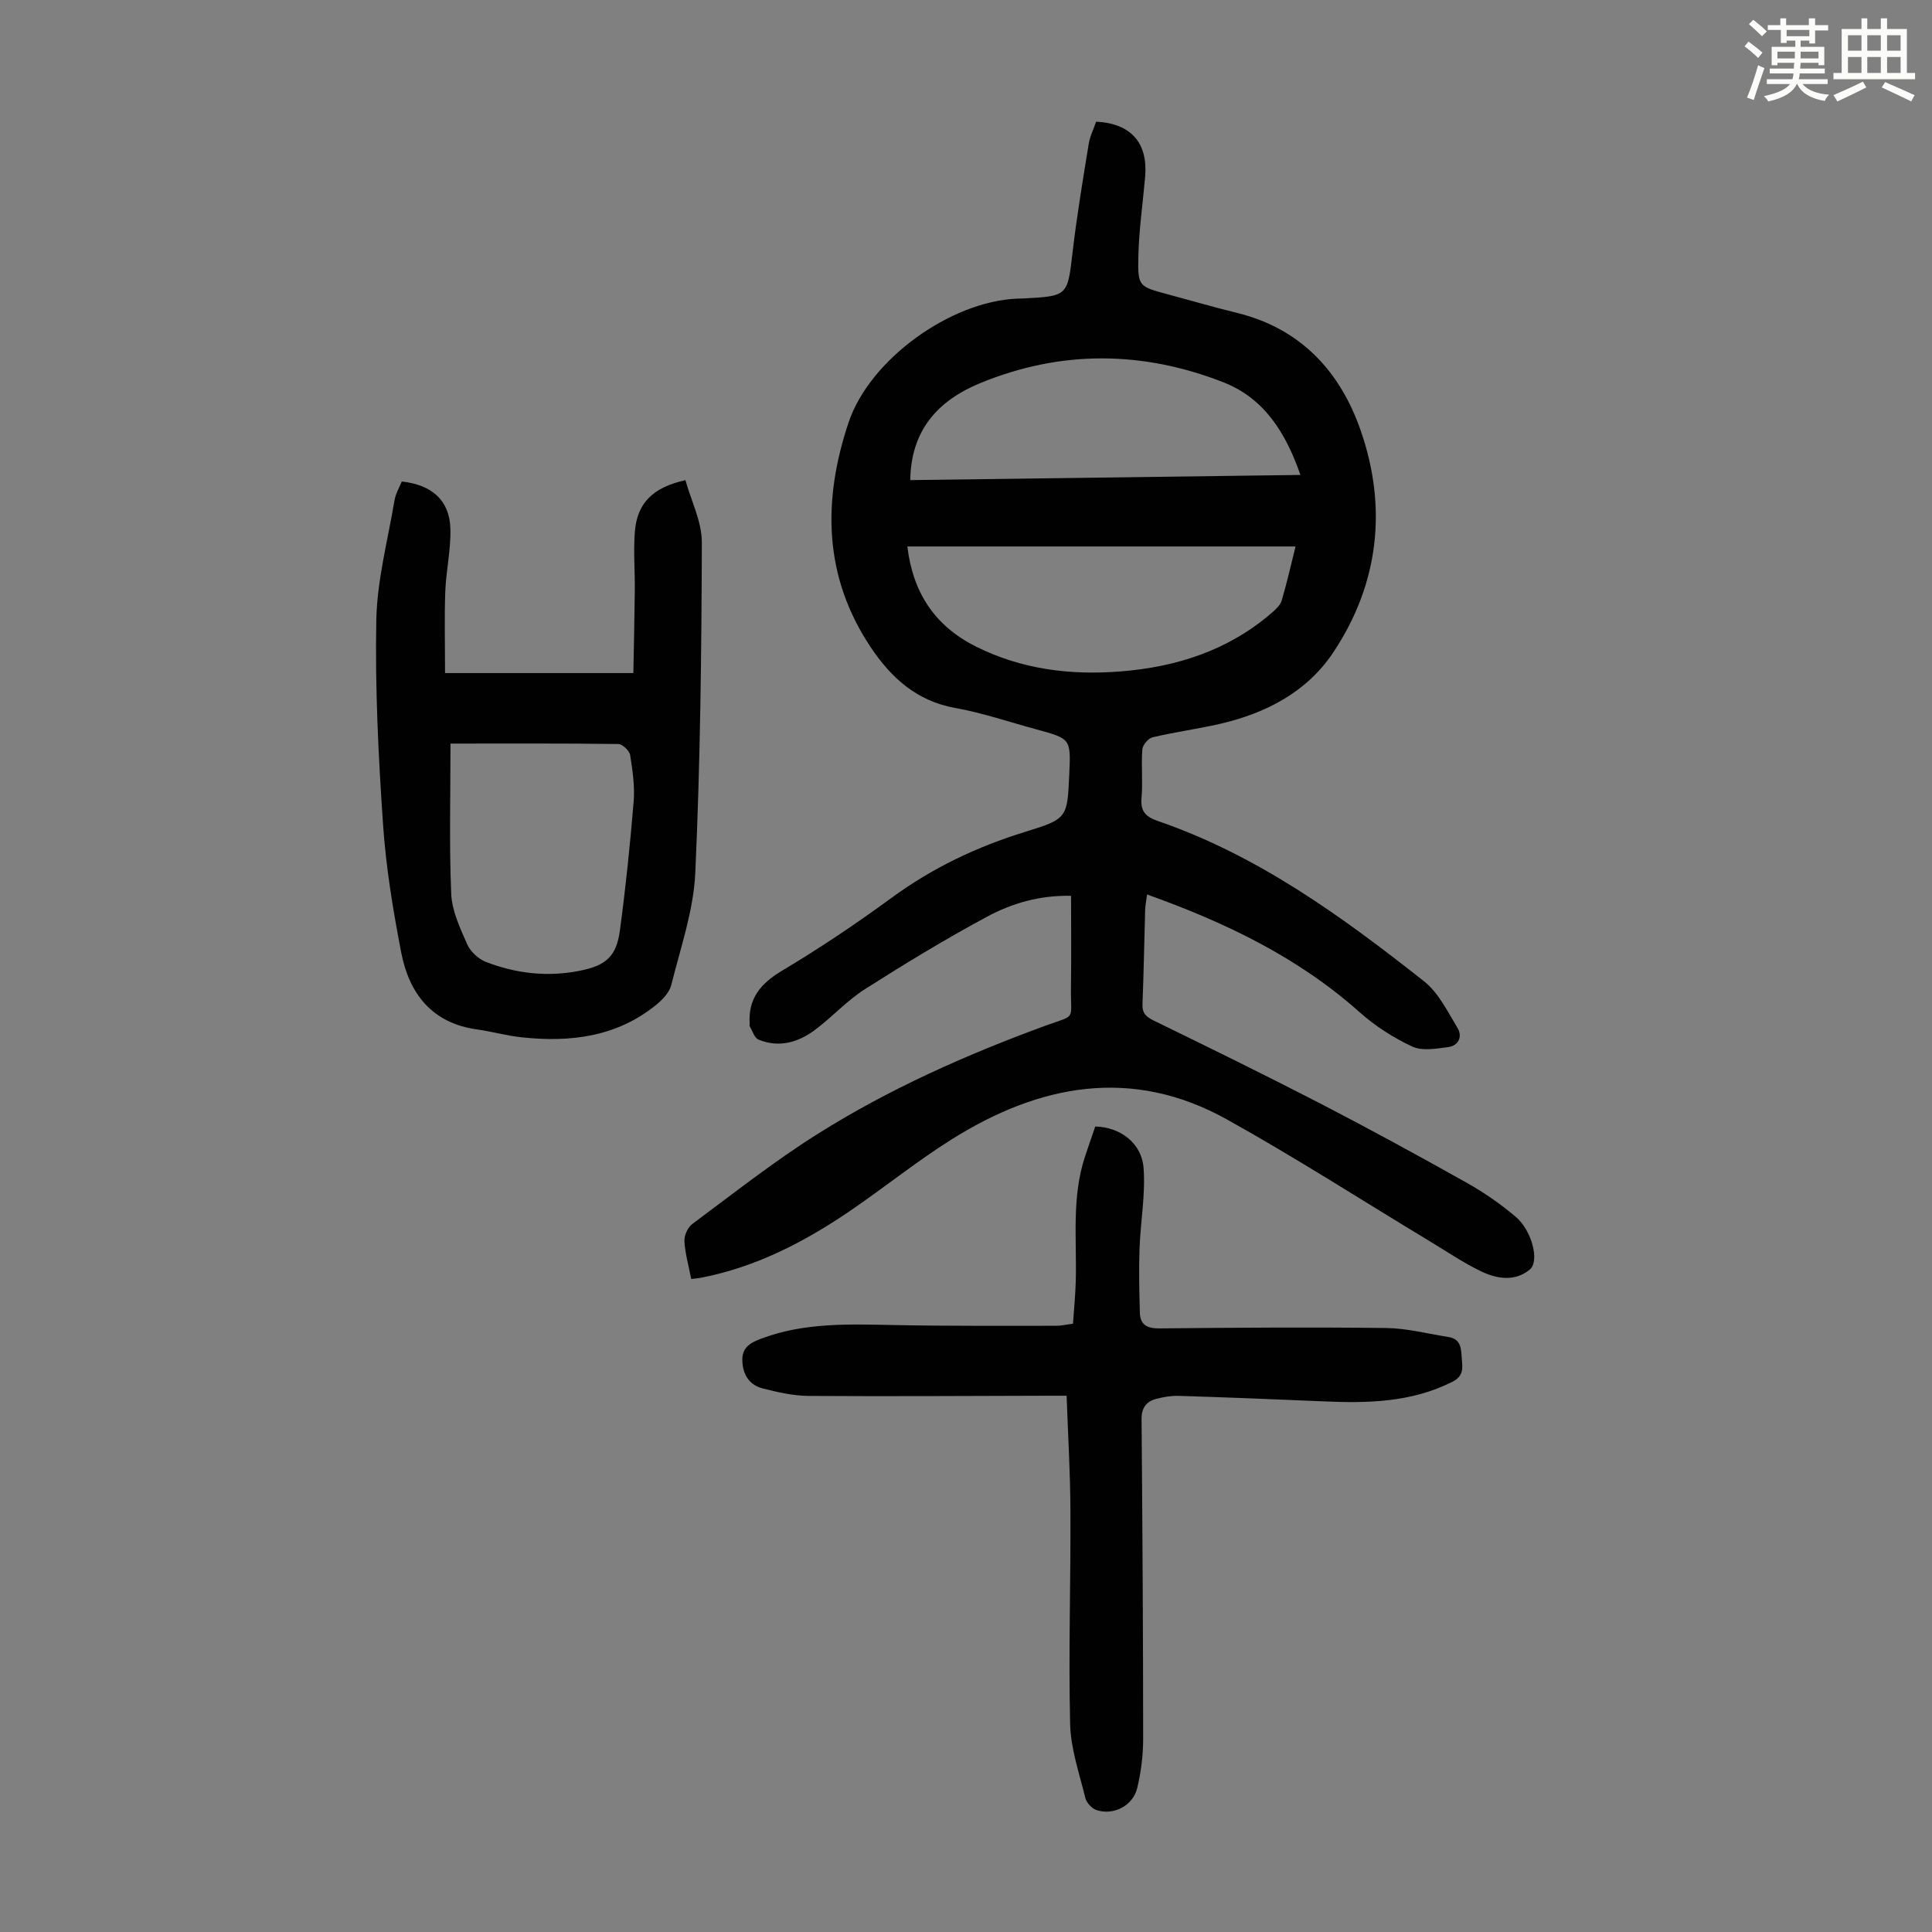
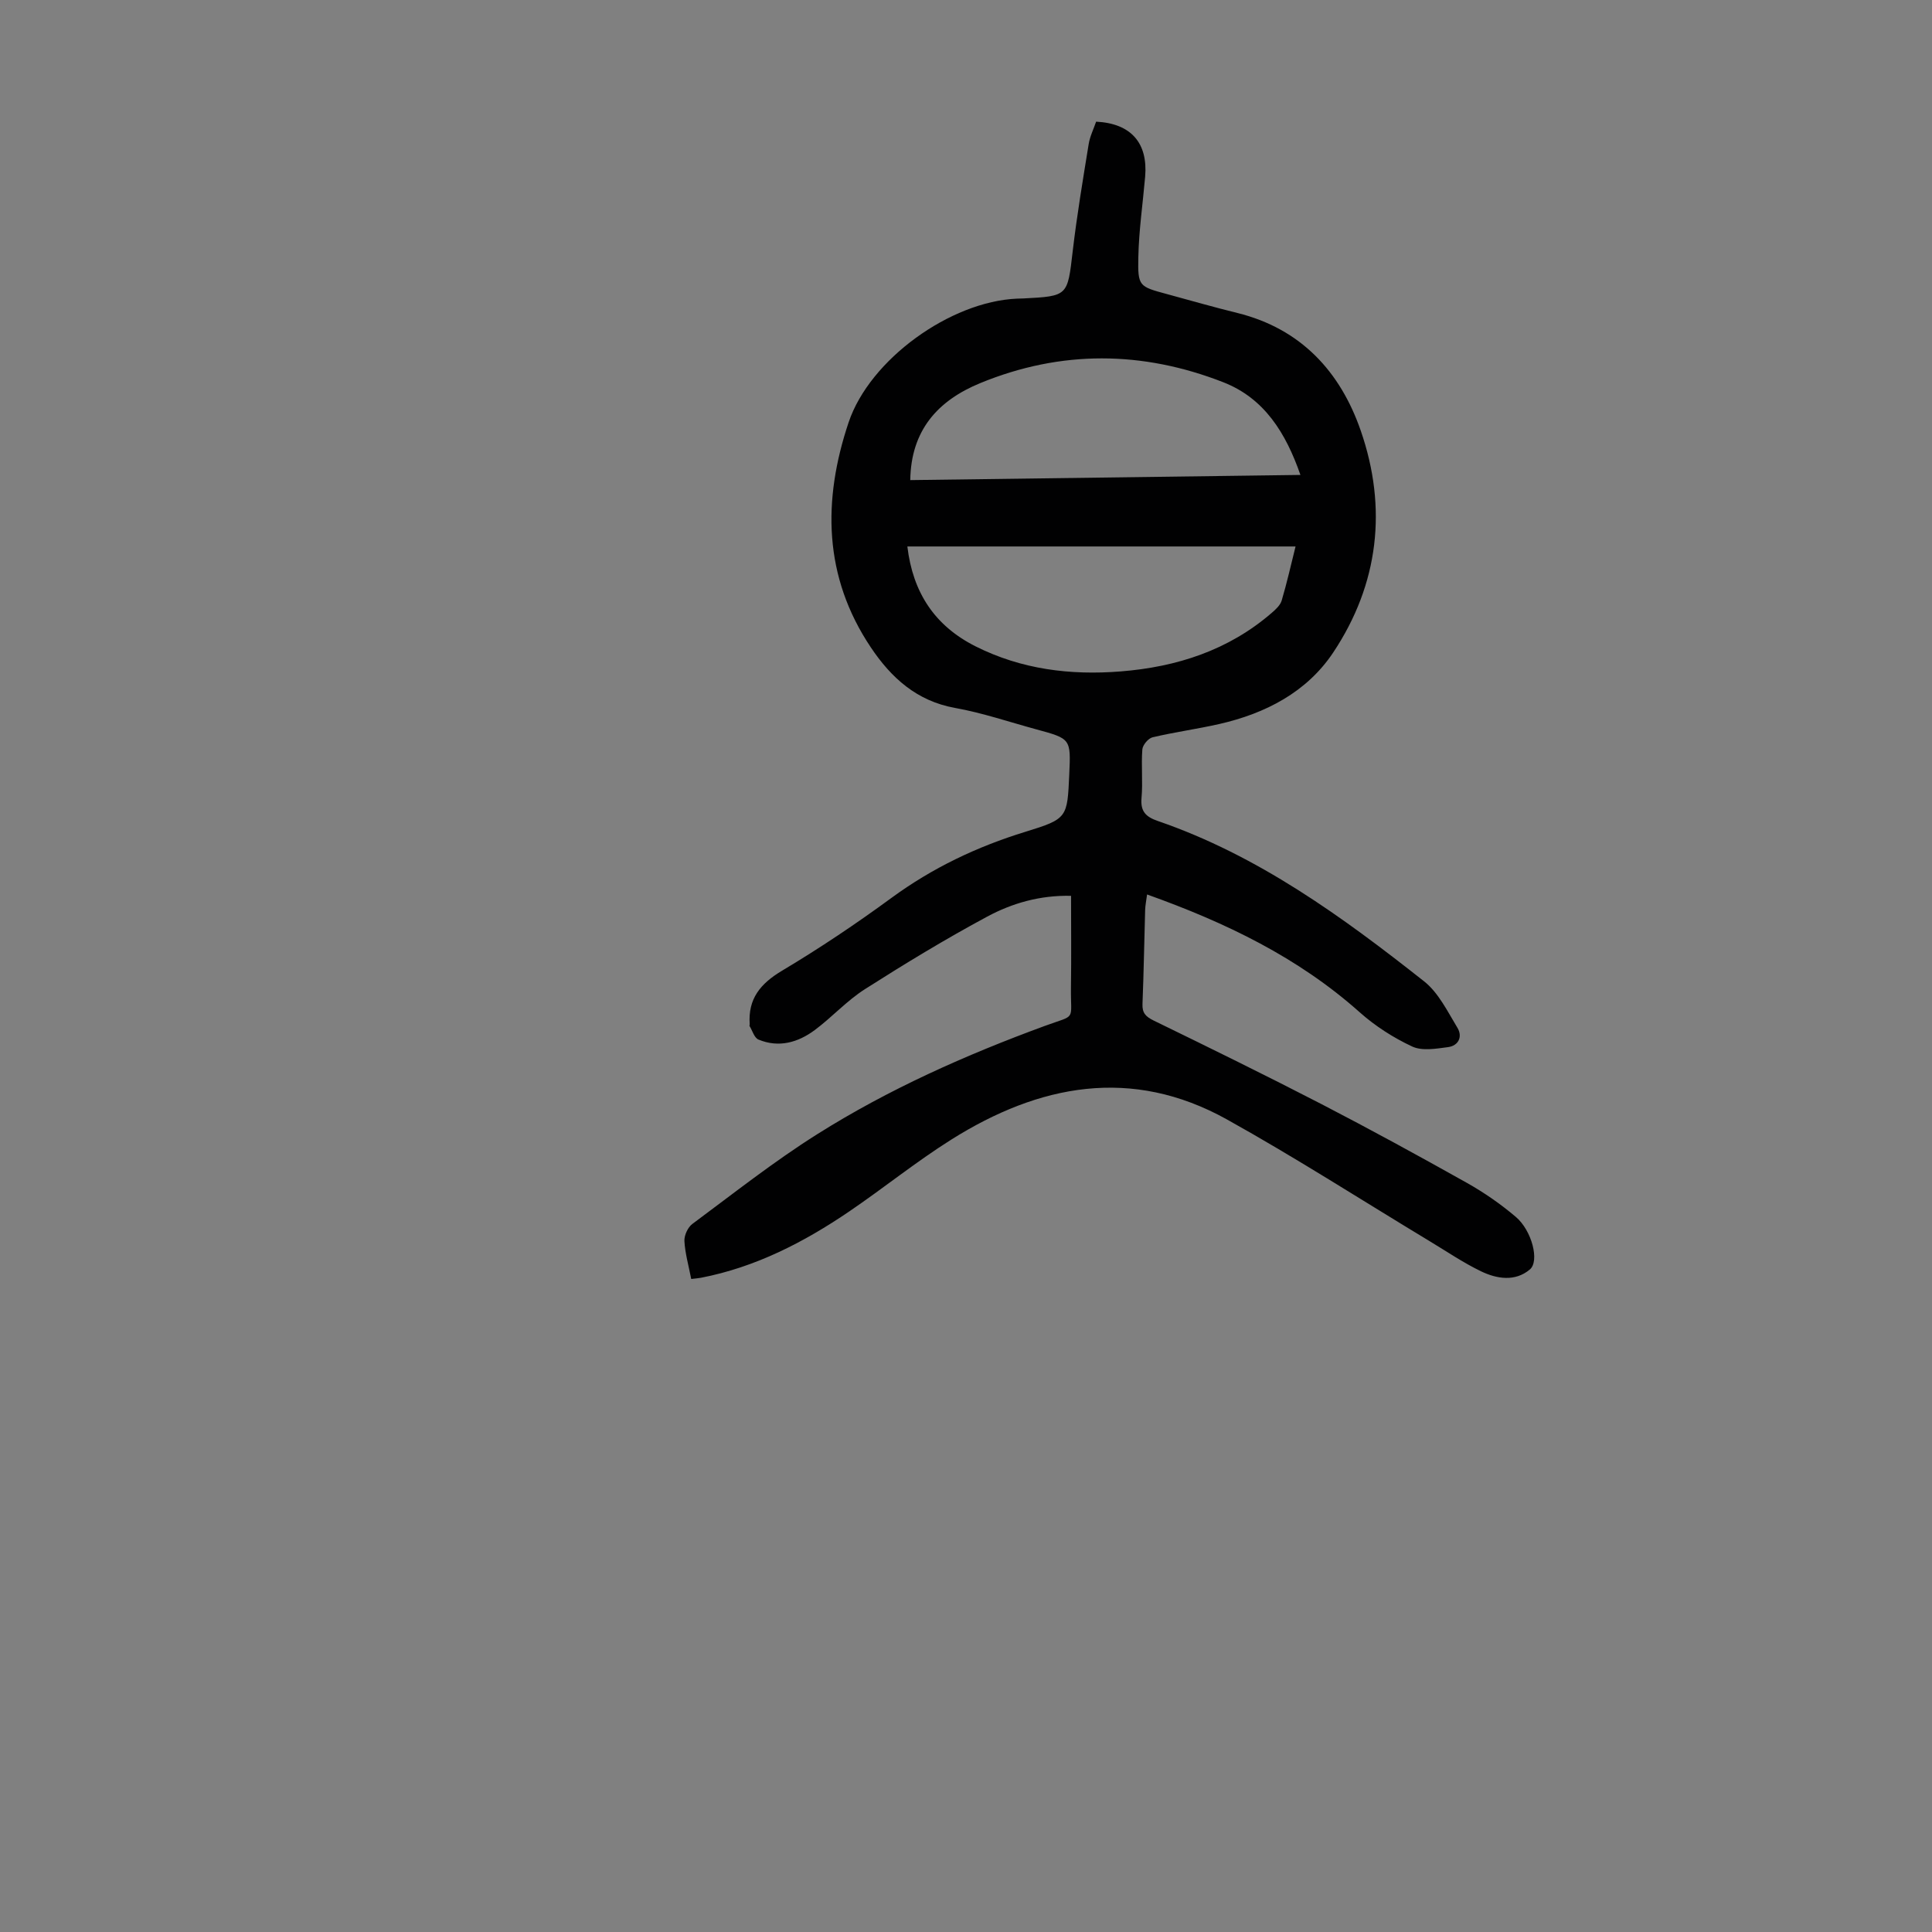
<svg xmlns="http://www.w3.org/2000/svg" enable-background="new 0 0 400 400" viewBox="0 0 400 400">
  <rect x="0" y="0" width="400" height="400" fill="#808080" stroke="none" />
-   <path d="m361.2 9.6.8-1c.9.7 1.9 1.4 2.9 2.3l-.9 1.1c-1-1-2-1.8-2.8-2.4zm.5 10.6c.9-2.1 1.6-4.3 2.3-6.7.4.2.8.4 1.3.6-.7 2.1-1.5 4.3-2.2 6.6zm.4-15.2.9-.9c1 .8 2 1.6 2.8 2.4l-1 1c-.9-.9-1.8-1.7-2.7-2.5zm12.5-1.2h1.2v1.4h2.7v1.1h-2.7v2.7h-1.2v-.6h-1.8v1.3h4.9v3.8h-1.2v-.5h-3.7c0 .4-.1.9-.1 1.2h5.1v1h-5.2c0 .5-.1.9-.2 1.2h6v1h-5.2c1.1 1.3 2.9 2 5.5 2.2-.4.4-.7.8-.9 1.3-2.9-.5-4.8-1.6-5.7-3.5h-.1c-.8 1.7-2.7 2.9-5.9 3.6-.2-.4-.6-.8-.9-1.1 2.8-.6 4.6-1.4 5.4-2.5h-4.8v-1h5.3c.1-.3.2-.7.2-1.2h-4.9v-1h5c0-.4 0-.8.1-1.2h-3.5v.5h-1.2v-3.8h4.9v-1.3h-1.8v.5h-1.2v-2.7h-2.7v-1h2.6v-1.4h1.2v1.4h4.7v-1.4zm-6.6 8.3h3.6c0-.4 0-.9 0-1.4h-3.6zm1.9-4.6h4.7v-1.3h-4.7zm6.6 3.2h-3.7v1.4h3.7z" fill="#fbfcfa" />
-   <path d="m385.3 3.8h1.3v2.2h2.8v-2.2h1.3v2.2h4.1v9.1h1.7v1.3h-16.9v-1.3h1.7v-9.1h4.1v-2.2zm.4 13.1.7 1.2c-1.8.9-3.8 1.9-6 2.9-.2-.4-.5-.8-.8-1.3 2.3-1 4.3-1.9 6.1-2.8zm-3.1-6.4h2.8v-3.2h-2.8zm0 4.6h2.8v-3.3h-2.8zm4-4.6h2.8v-3.2h-2.8zm0 4.6h2.8v-3.3h-2.8zm3.7 1.9c2.1.9 4.1 1.8 6.1 2.7l-.7 1.3c-2.2-1.1-4.2-2-6.1-2.9zm3.2-9.7h-2.8v3.2h2.8zm-2.8 7.8h2.8v-3.3h-2.8z" fill="#fbfcfa" />
  <g fill="#010102">
    <path d="m143.11 264.8c-.55-2.82-1.27-5.32-1.41-7.85-.06-1.17.7-2.85 1.65-3.55 8.52-6.32 16.88-12.93 25.84-18.57 14.79-9.32 30.73-16.41 47.14-22.43 6.66-2.44 5.3-.85 5.4-7.98.09-6.24.02-12.48.02-18.95-6.44-.14-12.17 1.52-17.33 4.29-8.66 4.65-17.08 9.77-25.37 15.05-3.73 2.38-6.79 5.79-10.36 8.45-3.47 2.58-7.45 3.72-11.66 1.97-.86-.36-1.26-1.85-1.85-2.82-.04-.07.05-.22.04-.33-.38-5.29 2.21-8.43 6.7-11.11 7.77-4.64 15.32-9.7 22.62-15.05 8.5-6.23 17.74-10.63 27.77-13.71 8.73-2.69 8.66-2.91 9.07-11.92.33-7.33.33-7.34-6.8-9.28-5.61-1.52-11.15-3.42-16.85-4.44-7.95-1.43-13.24-6.27-17.43-12.53-9.83-14.66-10.01-30.48-4.6-46.6 4.38-13.04 21.07-25.02 34.85-25.61.45-.02.9-.02 1.34-.04 9.26-.48 9.12-.51 10.2-9.76.87-7.43 2.11-14.81 3.31-22.2.26-1.61 1.03-3.14 1.54-4.64 7.22.36 10.75 4.4 10.15 11.39-.48 5.56-1.3 11.12-1.41 16.69-.13 6.03.15 6.05 5.94 7.62 4.85 1.32 9.69 2.71 14.57 3.91 13.17 3.26 21.32 12.17 25.54 24.37 5.54 16.01 3.74 31.74-5.7 45.92-5.47 8.21-14.02 12.63-23.59 14.81-4.58 1.04-9.24 1.67-13.81 2.75-.89.21-2.05 1.59-2.12 2.51-.26 3.34.13 6.73-.17 10.06-.25 2.8.92 3.91 3.38 4.76 20.73 7.12 38.18 19.82 55.13 33.2 2.98 2.36 4.85 6.24 6.9 9.62 1.1 1.82.24 3.71-1.97 4-2.45.32-5.35.83-7.4-.13-3.88-1.81-7.66-4.23-10.86-7.08-12.76-11.38-27.74-18.58-44.03-24.4-.17 1.31-.37 2.25-.4 3.2-.19 6.49-.29 12.98-.55 19.46-.08 1.88.67 2.64 2.33 3.45 11.64 5.67 23.26 11.37 34.76 17.31 10.12 5.24 20.13 10.71 30.07 16.29 3.58 2.01 7.02 4.4 10.15 7.06 3.31 2.82 4.94 9.14 2.89 10.87-3.05 2.57-6.84 1.96-10.13.37-3.7-1.79-7.13-4.13-10.67-6.26-13.96-8.42-27.69-17.26-41.93-25.18-19.72-10.97-38.87-7.26-57.07 4.19-7.28 4.58-14 10.03-21.12 14.87-9.4 6.39-19.4 11.54-30.7 13.73-.55.1-1.1.14-2.01.25zm125.12-151.66c-27.08 0-53.64 0-80.37 0 1.13 9.55 5.68 16.45 14.16 20.7 9.48 4.75 19.59 6 30 5.17 11.61-.92 22.32-4.37 31.3-12.14.82-.71 1.75-1.57 2.04-2.54 1.07-3.61 1.9-7.3 2.87-11.19zm1.01-14.81c-3.03-8.7-7.47-15.87-15.97-19.19-16.71-6.53-33.57-6.7-50.3.17-8.87 3.64-14.36 9.82-14.51 20.09 26.74-.35 53.55-.71 80.78-1.07z" />
-     <path d="m83.18 99.69c6.28.69 9.9 3.92 10.07 9.77.12 4.32-.89 8.65-1.06 12.99-.2 5.43-.05 10.87-.05 16.9h38.99c.1-5.48.24-11.34.3-17.2.04-4.02-.31-8.07.01-12.06.47-5.9 3.66-9.16 10.47-10.68 1.18 4.27 3.41 8.6 3.4 12.93-.07 22.8-.32 45.62-1.36 68.4-.36 7.8-3.06 15.51-4.97 23.19-.38 1.54-1.81 3.04-3.12 4.11-8.2 6.66-17.81 7.81-27.89 6.72-3.1-.33-6.14-1.2-9.23-1.63-9.35-1.31-14.03-7.43-15.68-15.96-1.69-8.77-3.16-17.64-3.76-26.54-.96-14.05-1.66-28.16-1.39-42.23.16-8.27 2.37-16.52 3.76-24.75.22-1.4 1-2.69 1.51-3.96zm10.09 54.26c0 10.66-.28 20.9.15 31.12.15 3.53 1.84 7.1 3.31 10.44.67 1.52 2.33 3.05 3.89 3.65 6.25 2.42 12.75 3.15 19.4 1.83 5.43-1.08 7.6-2.94 8.33-8.39 1.19-8.85 2.11-17.74 2.84-26.64.26-3.18-.22-6.47-.73-9.65-.15-.9-1.6-2.26-2.47-2.27-11.39-.15-22.78-.09-34.72-.09z" />
-     <path d="m220.83 288.97c-1.5 0-2.59 0-3.68 0-16.56.04-33.13.15-49.69.04-3.19-.02-6.42-.75-9.54-1.55-2.77-.71-4.14-2.83-4.23-5.76-.08-2.79 1.75-3.74 3.97-4.57 8.93-3.35 18.2-2.97 27.5-2.79 11.17.22 22.35.14 33.53.15.99 0 1.97-.24 3.46-.43.2-3 .51-5.97.58-8.94.21-8.58-.87-17.25 1.9-25.64.7-2.11 1.43-4.21 2.13-6.25 5.18.13 9.62 3.41 10.01 8.63.4 5.49-.64 11.07-.84 16.61-.16 4.44-.06 8.9.07 13.34.07 2.46 1.49 3.24 4 3.22 15.66-.15 31.33-.27 46.99-.08 4.3.05 8.59 1.19 12.89 1.86 2.74.43 2.62 2.61 2.78 4.62.16 1.9.36 3.49-1.97 4.66-8.55 4.31-17.63 4.45-26.86 4.04-9.94-.44-19.89-.82-29.83-1.13-1.53-.05-3.12.23-4.61.62-2.04.54-3.06 1.84-3.04 4.17.18 22.04.32 44.08.33 66.13 0 3.43-.43 6.94-1.23 10.27-.88 3.67-4.89 5.73-8.43 4.57-.96-.32-2.06-1.51-2.31-2.5-1.24-5.07-3.03-10.19-3.15-15.33-.35-14.64.13-29.3.06-43.95-.02-7.9-.5-15.81-.79-24.01z" />
  </g>
</svg>